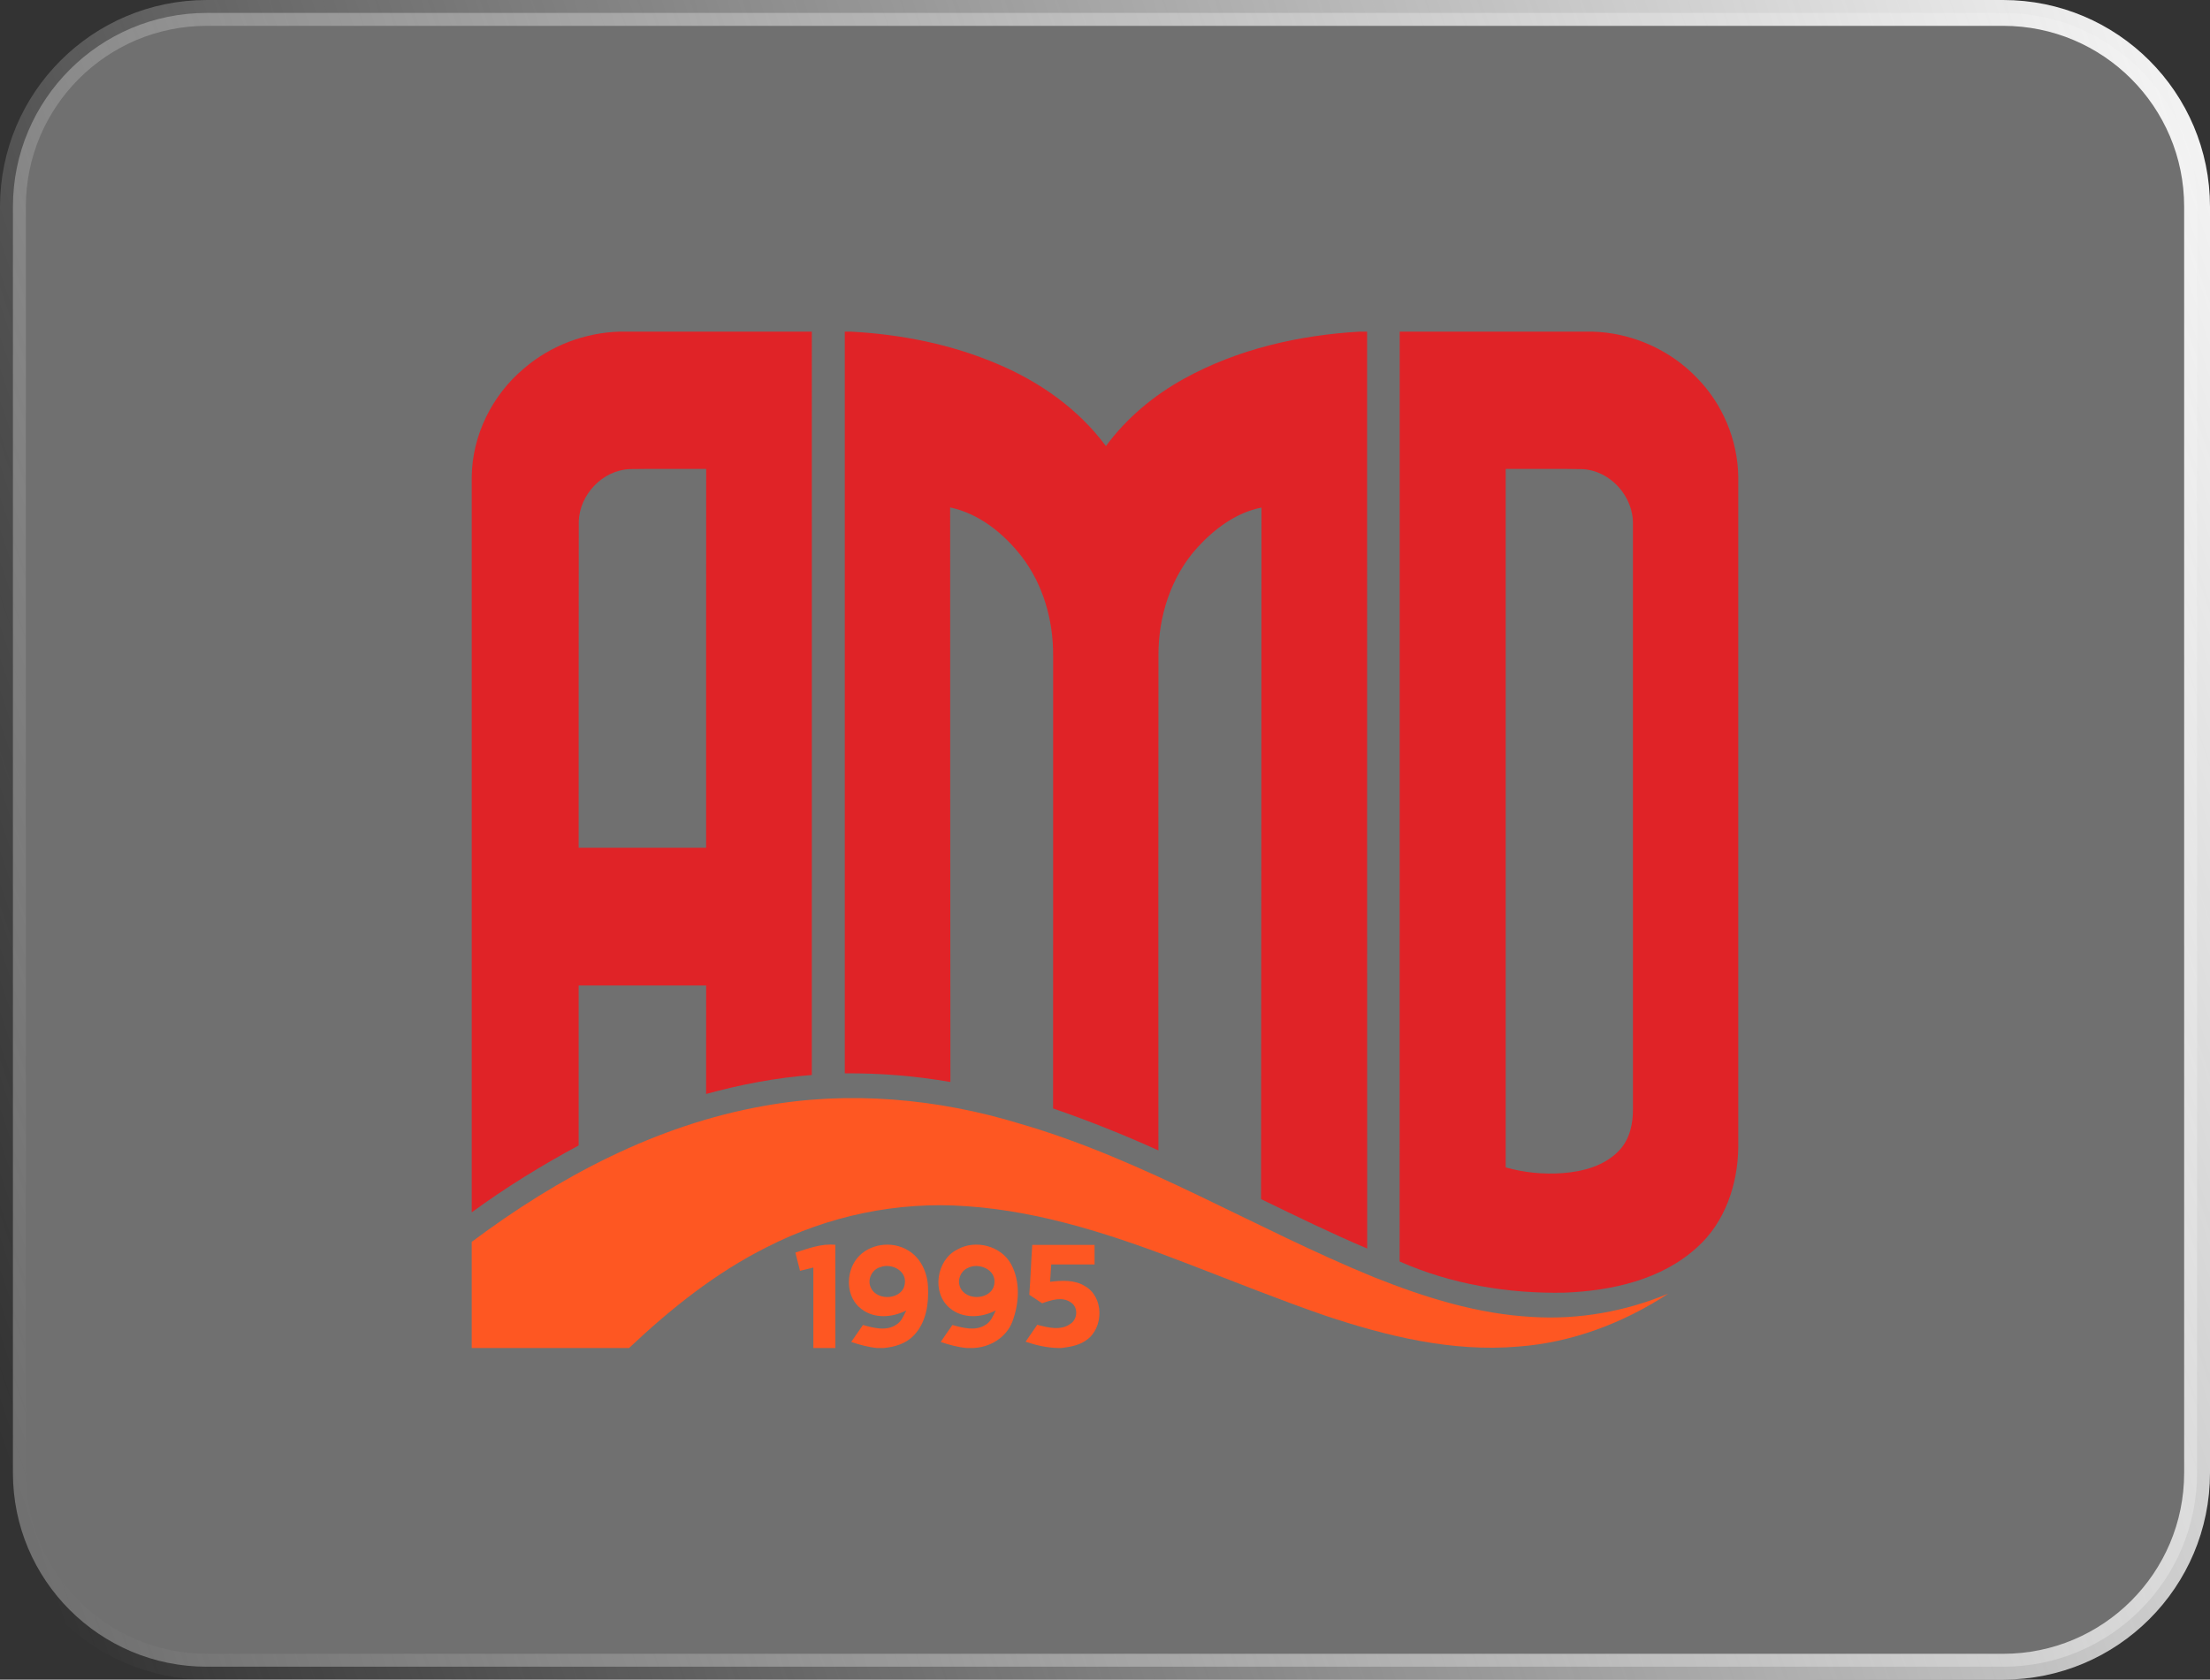
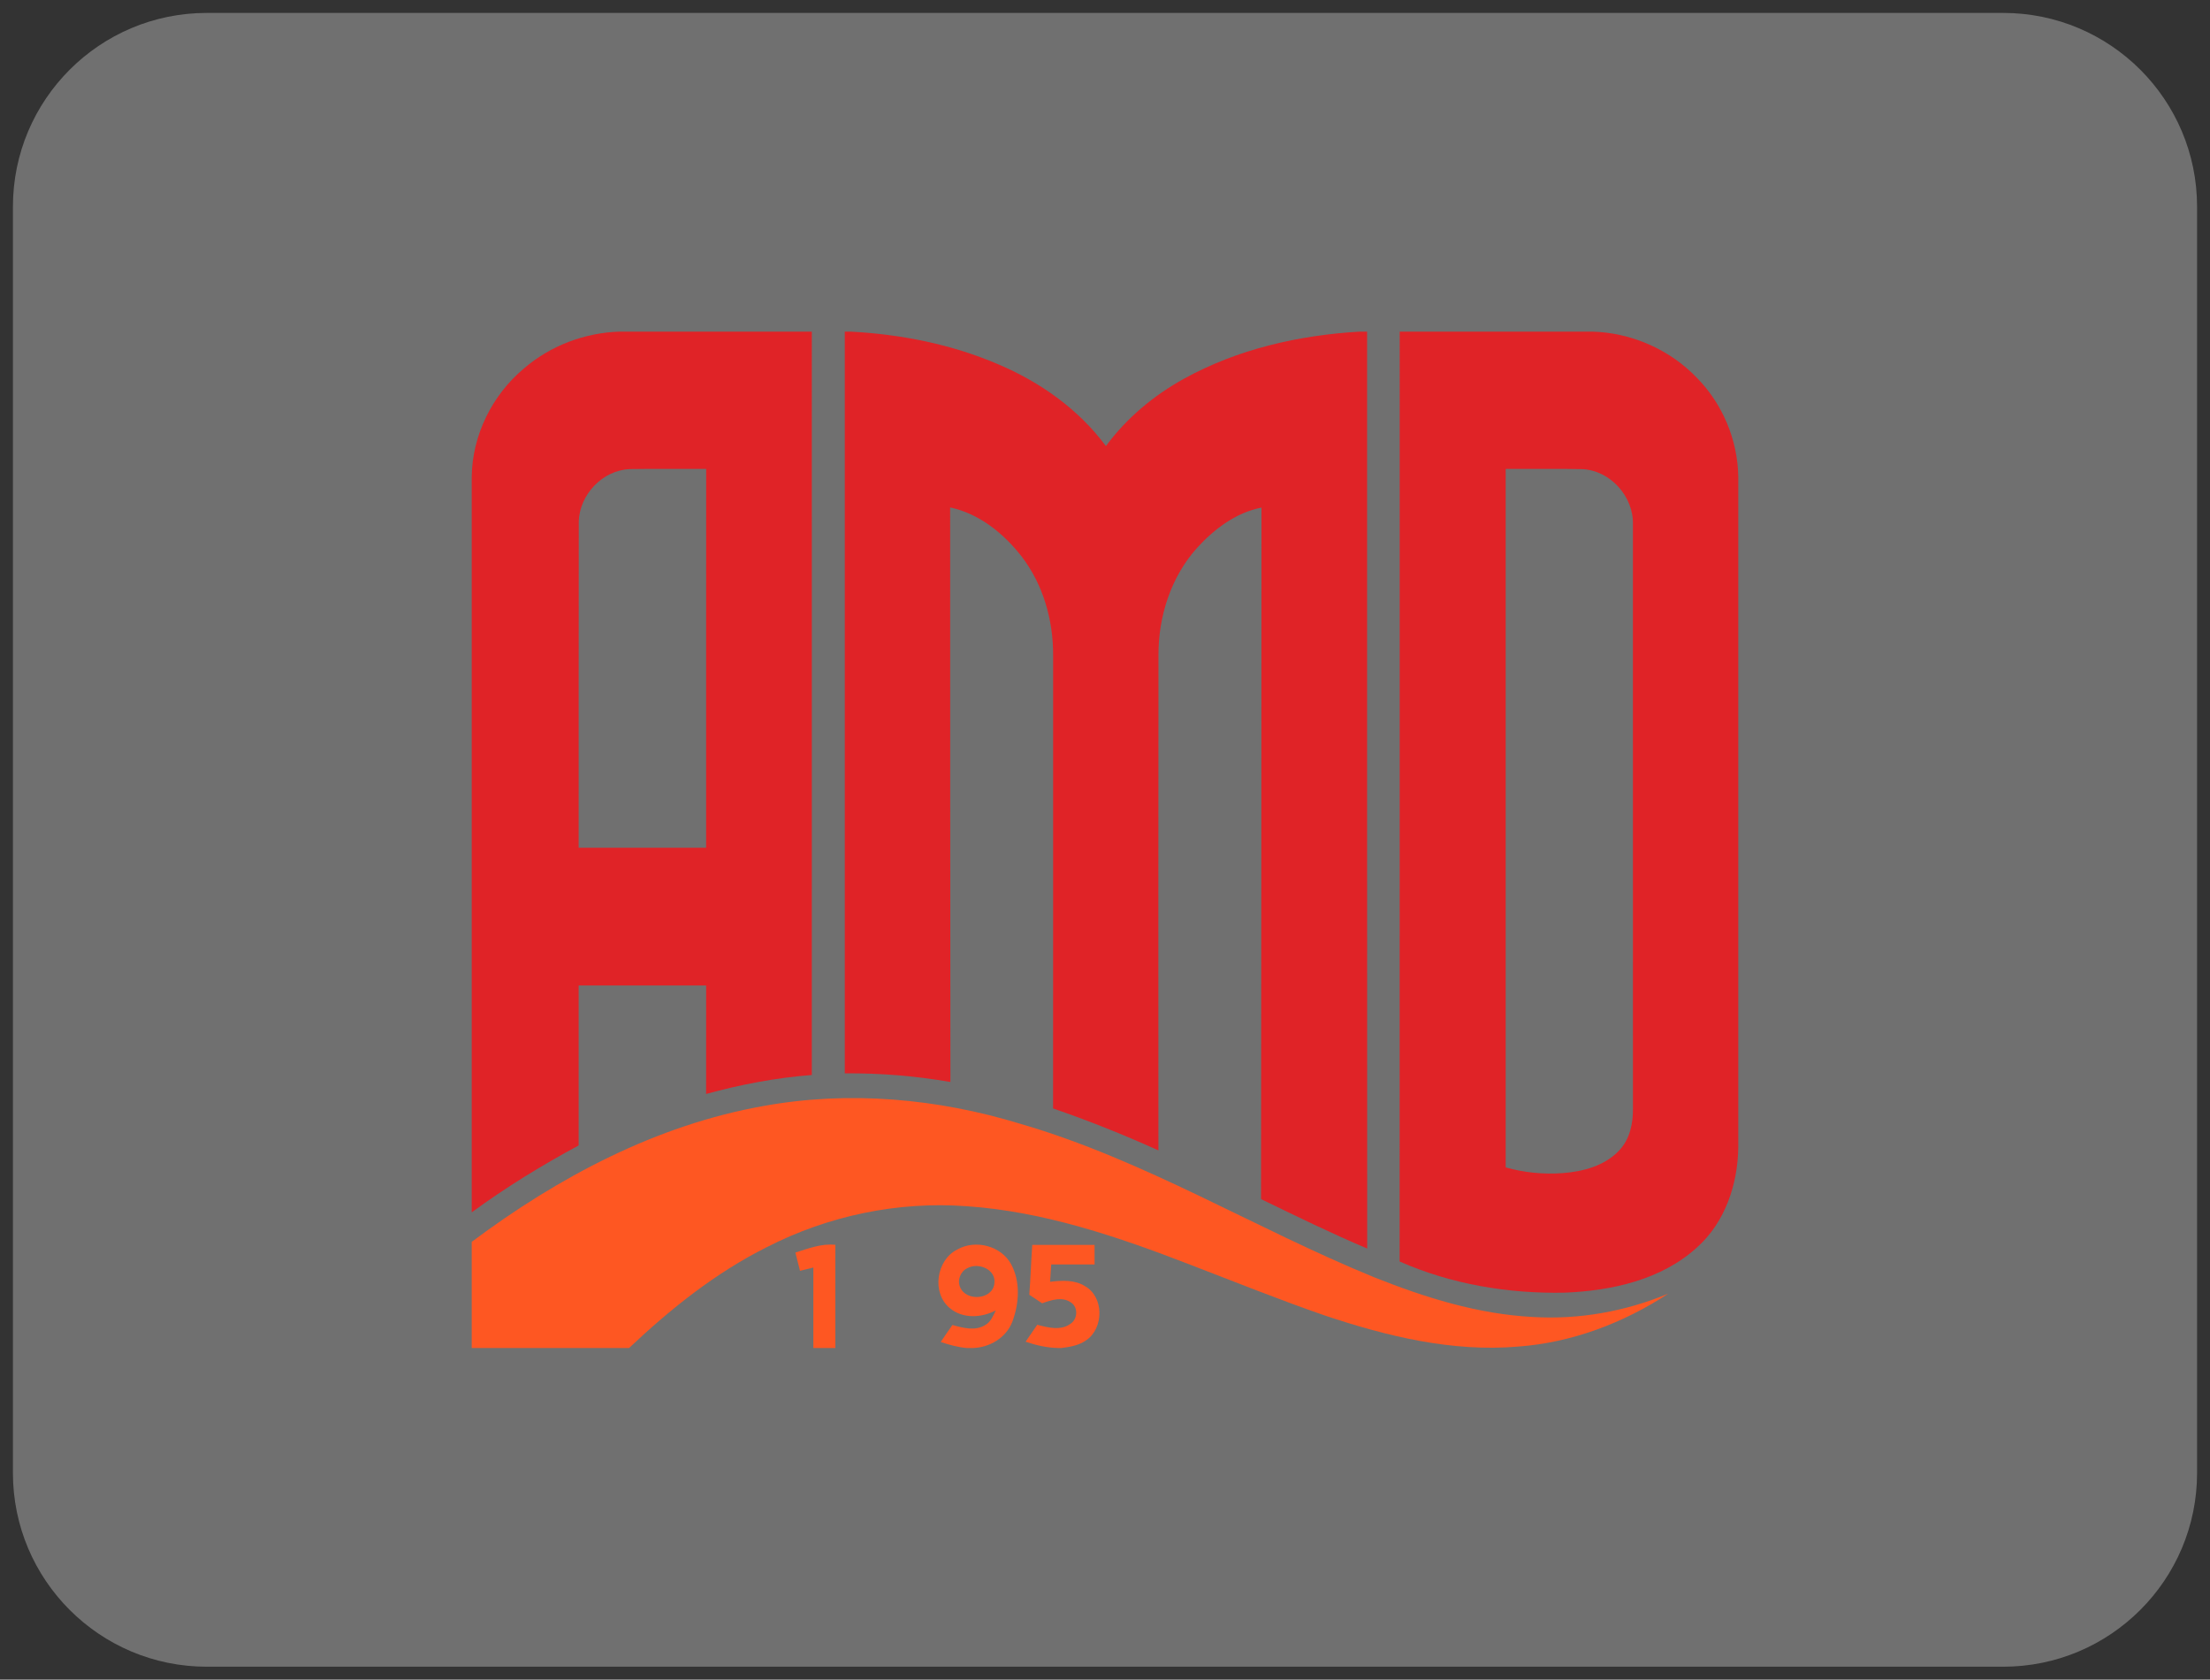
<svg xmlns="http://www.w3.org/2000/svg" width="171" height="130" viewBox="0 0 171 130" fill="none">
  <rect x="0" y="0" width="171" height="130" fill="#333333" stroke="none" />
  <path d="M1 16C1 7.716 7.716 1 16 1H155C163.284 1 170 7.716 170 16V114C170 122.284 163.284 129 155 129H16C7.716 129 1 122.284 1 114V16Z" fill="white" fill-opacity="0.3" />
-   <path d="M1 16C1 7.716 7.716 1 16 1H155C163.284 1 170 7.716 170 16V114C170 122.284 163.284 129 155 129H16C7.716 129 1 122.284 1 114V16Z" stroke="url(#paint0_linear_164_1826)" stroke-width="2" />
  <g clip-path="url(#clip0_164_1826)">
    <path d="M47.975 25.666H62.816C62.815 44.845 62.818 64.024 62.815 83.203C60.047 83.413 57.31 83.938 54.634 84.671C54.638 81.871 54.634 79.072 54.638 76.274C51.349 76.274 48.061 76.274 44.773 76.274C44.776 80.4 44.767 84.529 44.773 88.656C41.905 90.199 39.128 91.91 36.5 93.833V36.911C36.535 33.703 38.071 30.591 40.52 28.535C42.577 26.753 45.257 25.741 47.975 25.666ZM44.782 40.391C44.765 48.799 44.78 57.208 44.773 65.616C48.061 65.614 51.347 65.614 54.636 65.616C54.638 55.843 54.63 46.068 54.64 36.295C52.676 36.303 50.712 36.274 48.75 36.306C46.627 36.381 44.828 38.285 44.782 40.391Z" fill="#E02327" />
    <path d="M65.366 25.666H65.806C69.715 25.873 73.617 26.642 77.222 28.189C80.472 29.563 83.457 31.672 85.571 34.526C87.163 32.361 89.274 30.602 91.623 29.307C95.775 27.014 100.506 25.942 105.215 25.666H105.781C105.785 49.322 105.774 72.978 105.787 96.634C103.004 95.457 100.292 94.126 97.574 92.809C97.599 74.968 97.595 57.126 97.608 39.285C95.641 39.671 93.962 40.936 92.637 42.389C90.595 44.65 89.623 47.722 89.636 50.738C89.621 63.505 89.63 76.274 89.632 89.041C86.968 87.831 84.25 86.744 81.482 85.793C81.492 74.105 81.484 62.418 81.486 50.731C81.501 48.005 80.717 45.232 79.038 43.057C77.652 41.281 75.763 39.752 73.518 39.275C73.512 54.097 73.529 68.92 73.539 83.743C70.842 83.277 68.105 83.05 65.366 83.075C65.364 63.94 65.368 44.803 65.366 25.666Z" fill="#E02327" />
    <path d="M108.303 25.666H123.16C126.203 25.735 129.191 27.04 131.296 29.24C133.289 31.261 134.456 34.053 134.5 36.892V88.794C134.466 91.651 133.484 94.601 131.313 96.542C128.557 99.061 124.708 99.901 121.079 100.048C116.717 100.14 112.299 99.405 108.297 97.637C108.308 73.646 108.299 49.657 108.303 25.666ZM116.504 36.291C116.504 54.312 116.506 72.333 116.504 90.354C117.925 90.757 119.418 90.903 120.889 90.798C122.476 90.681 124.166 90.239 125.288 89.039C126.113 88.17 126.371 86.937 126.35 85.773C126.348 70.717 126.354 55.659 126.348 40.603C126.412 38.435 124.603 36.406 122.421 36.31C120.449 36.268 118.476 36.308 116.504 36.291Z" fill="#E02327" />
    <path d="M59.084 85.601C65.693 84.399 72.557 85.021 78.958 86.983C88.557 89.772 97.118 95.095 106.325 98.858C110.247 100.422 114.345 101.71 118.588 101.93C122.17 102.152 125.783 101.501 129.091 100.121C125.623 102.401 121.613 103.92 117.455 104.223C112.362 104.659 107.309 103.425 102.514 101.819C99.01 100.607 95.568 99.221 92.107 97.891C86.534 95.734 80.778 93.761 74.772 93.357C69.456 92.968 64.059 94.099 59.321 96.534C55.361 98.513 51.88 101.308 48.673 104.334H36.5V96.117C43.186 91.115 50.794 87.067 59.084 85.601Z" fill="#FE5722" />
    <path d="M61.543 96.945C62.548 96.63 63.559 96.233 64.634 96.346C64.638 99.009 64.634 101.671 64.636 104.334H62.933C62.933 102.257 62.933 100.18 62.934 98.103C62.588 98.186 62.243 98.272 61.901 98.358C61.78 97.887 61.664 97.416 61.543 96.945Z" fill="#FE5722" />
-     <path d="M66.308 97.399C67.233 96.249 69.028 96.01 70.268 96.779C71.233 97.346 71.746 98.466 71.802 99.555C71.88 100.873 71.673 102.34 70.728 103.335C70.125 103.99 69.231 104.259 68.368 104.334H67.864C67.179 104.267 66.513 104.083 65.862 103.863C66.161 103.423 66.465 102.987 66.771 102.552C67.593 102.778 68.565 103.046 69.336 102.537C69.748 102.298 69.918 101.832 70.121 101.429C69.053 101.972 67.677 102.091 66.678 101.333C65.447 100.452 65.401 98.529 66.308 97.399ZM68.136 98.069C67.457 98.238 67.072 99.061 67.394 99.687C67.897 100.739 69.865 100.588 70.008 99.359C70.178 98.356 68.978 97.746 68.136 98.069Z" fill="#FE5722" />
    <path d="M74.065 96.712C75.471 95.908 77.464 96.417 78.243 97.858C78.97 99.216 78.859 100.9 78.327 102.307C77.847 103.547 76.564 104.301 75.265 104.334H74.815C74.118 104.276 73.446 104.085 72.788 103.867C73.083 103.425 73.385 102.986 73.693 102.552C74.509 102.776 75.469 103.042 76.241 102.55C76.666 102.309 76.846 101.838 77.049 101.422C75.944 102.006 74.484 102.087 73.489 101.243C72.072 100.071 72.442 97.522 74.065 96.712ZM74.859 98.149C74.323 98.392 74.051 99.082 74.29 99.623C74.74 100.749 76.798 100.609 76.939 99.346C77.1 98.255 75.709 97.682 74.859 98.149Z" fill="#FE5722" />
    <path d="M79.872 96.352C81.478 96.358 83.084 96.354 84.692 96.354C84.692 96.857 84.692 97.363 84.694 97.866C83.576 97.868 82.456 97.866 81.338 97.866C81.31 98.314 81.283 98.76 81.252 99.208C82.16 99.099 83.155 99.041 83.959 99.55C85.427 100.385 85.415 102.772 84.072 103.715C83.507 104.129 82.795 104.251 82.115 104.334H81.901C81.03 104.318 80.177 104.125 79.356 103.846C79.654 103.407 79.958 102.971 80.259 102.534C81.088 102.753 82.085 103.013 82.839 102.452C83.383 102.09 83.438 101.189 82.877 100.818C82.206 100.326 81.338 100.622 80.634 100.871C80.303 100.651 79.972 100.431 79.643 100.213C79.74 98.927 79.782 97.638 79.872 96.352Z" fill="#FE5722" />
  </g>
  <defs>
    <linearGradient id="paint0_linear_164_1826" x1="171" y1="5.549" x2="-14.717" y2="68.593" gradientUnits="userSpaceOnUse">
      <stop stop-color="#F5F5F5" />
      <stop offset="1" stop-color="#F5F5F5" stop-opacity="0" />
    </linearGradient>
    <clipPath id="clip0_164_1826">
      <rect width="98" height="78.668" fill="white" transform="translate(36.5 25.666)" />
    </clipPath>
  </defs>
</svg>